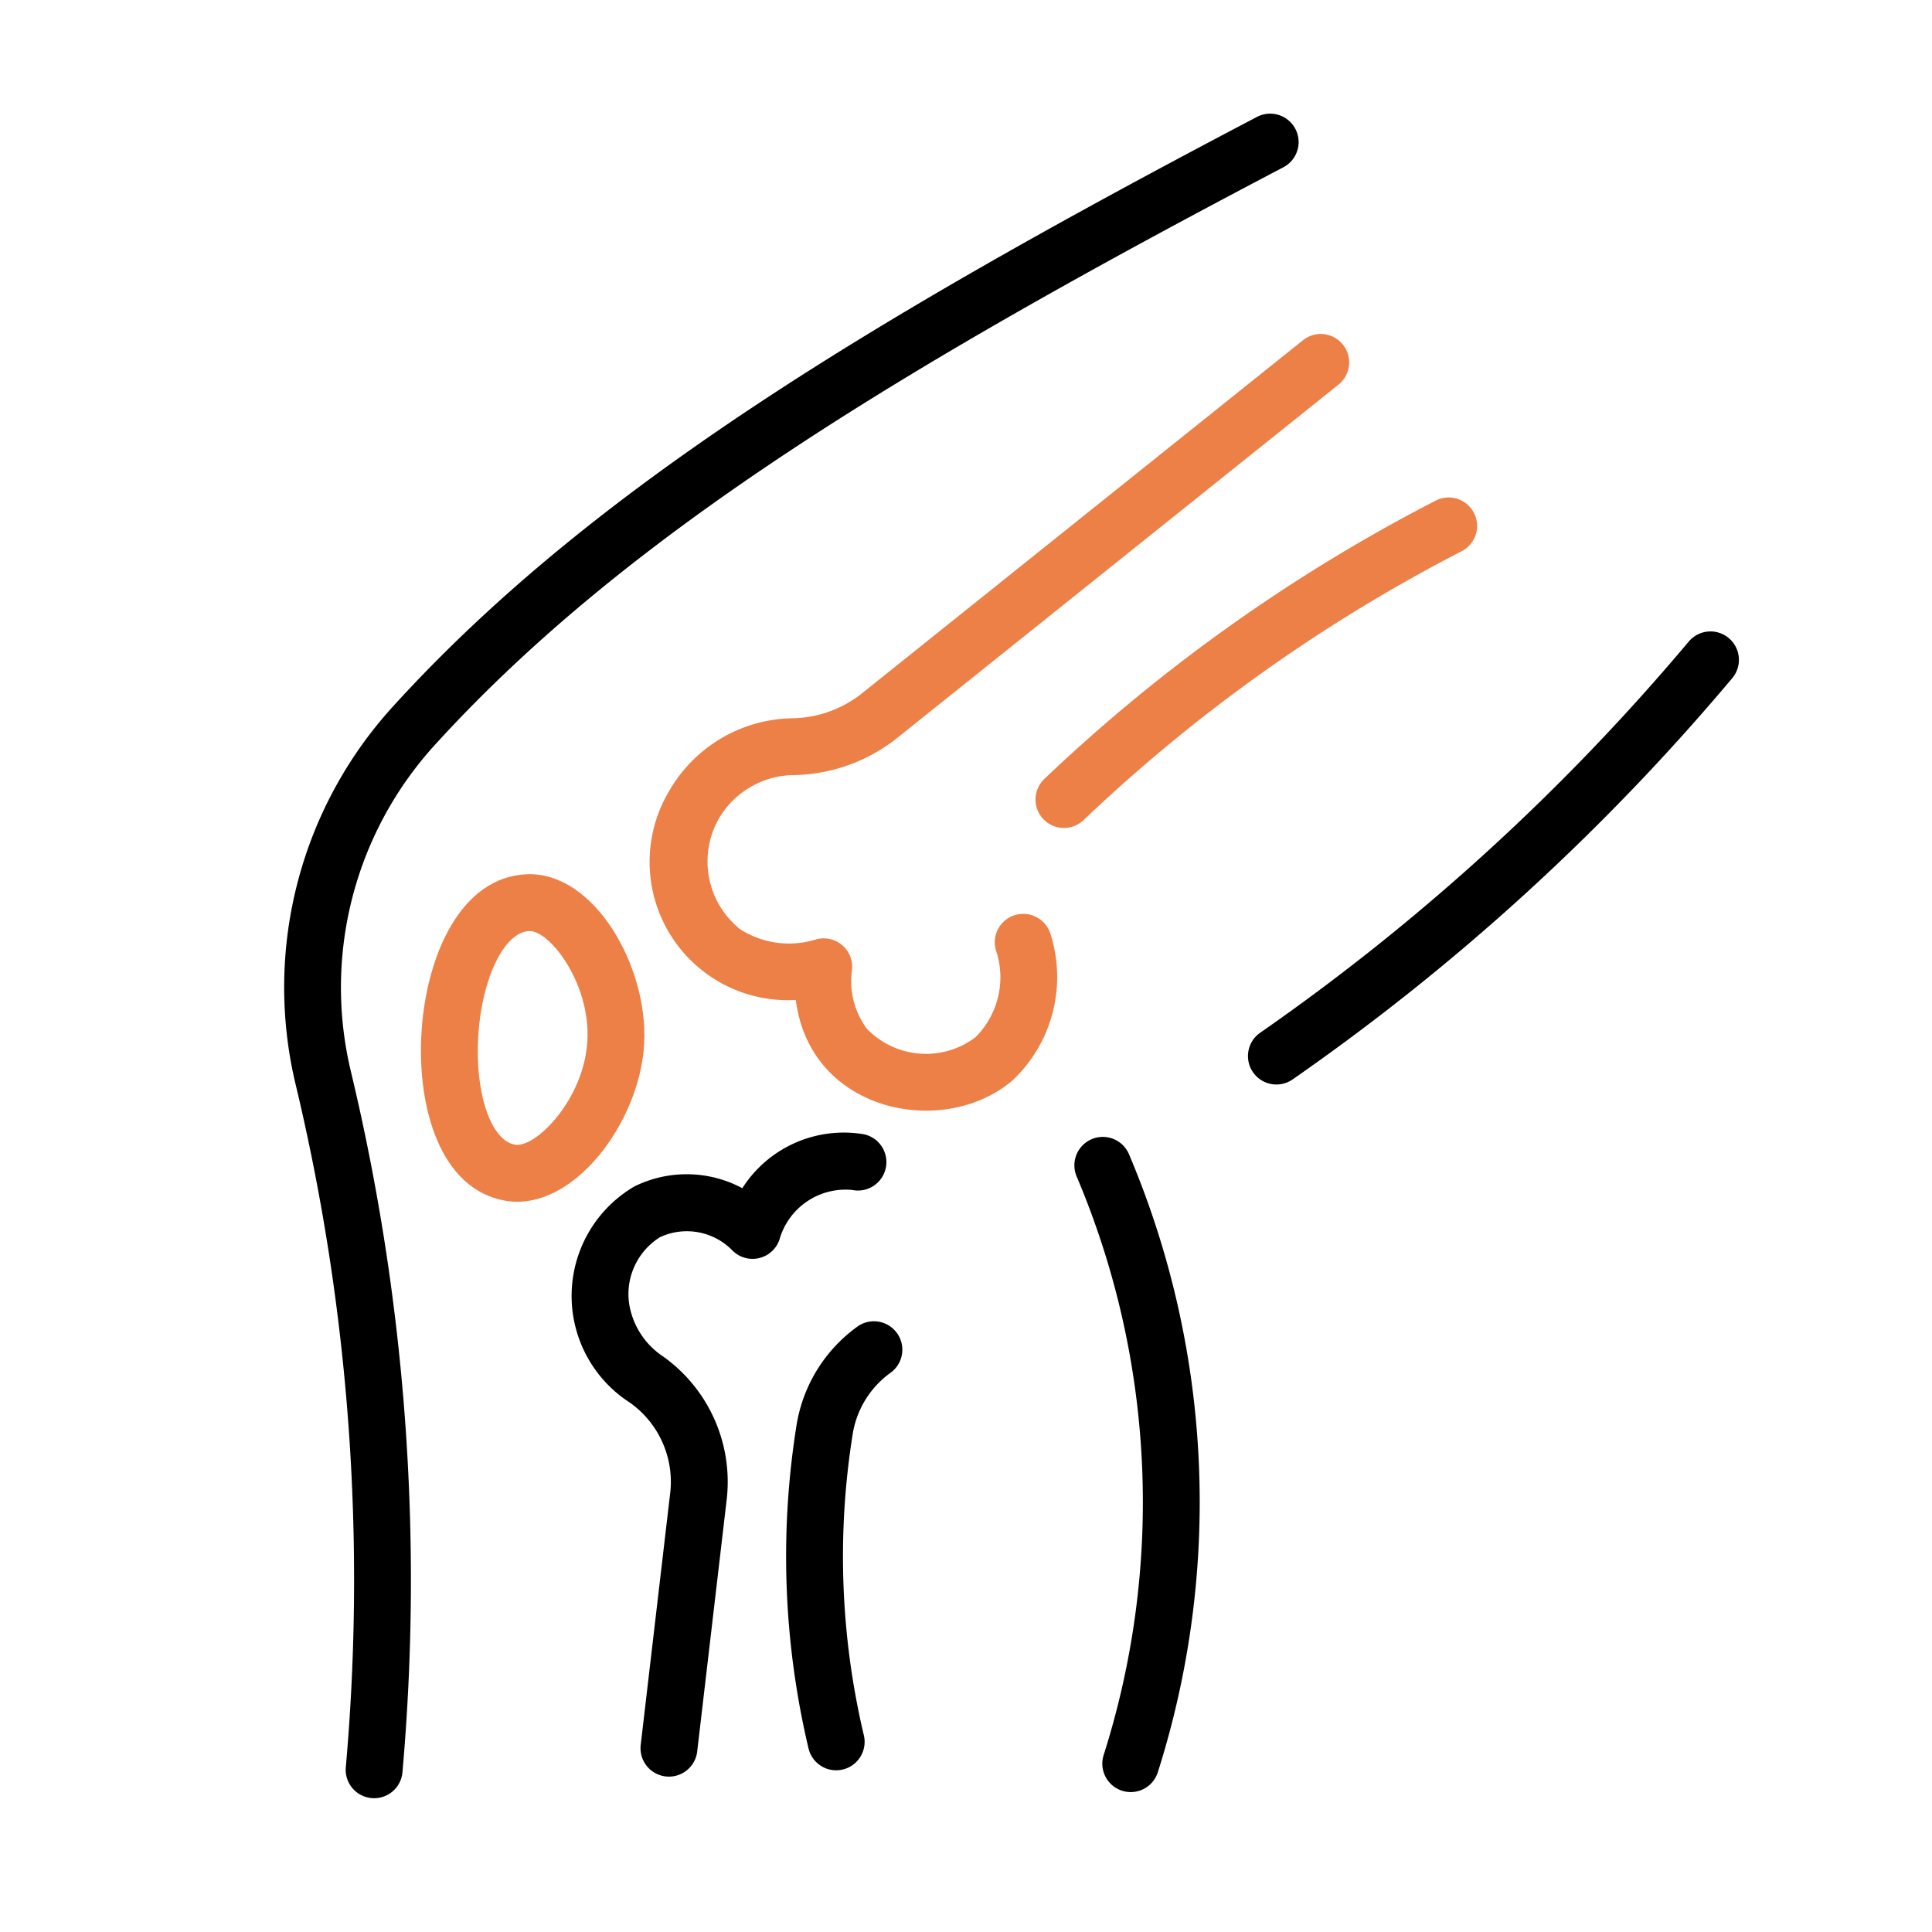
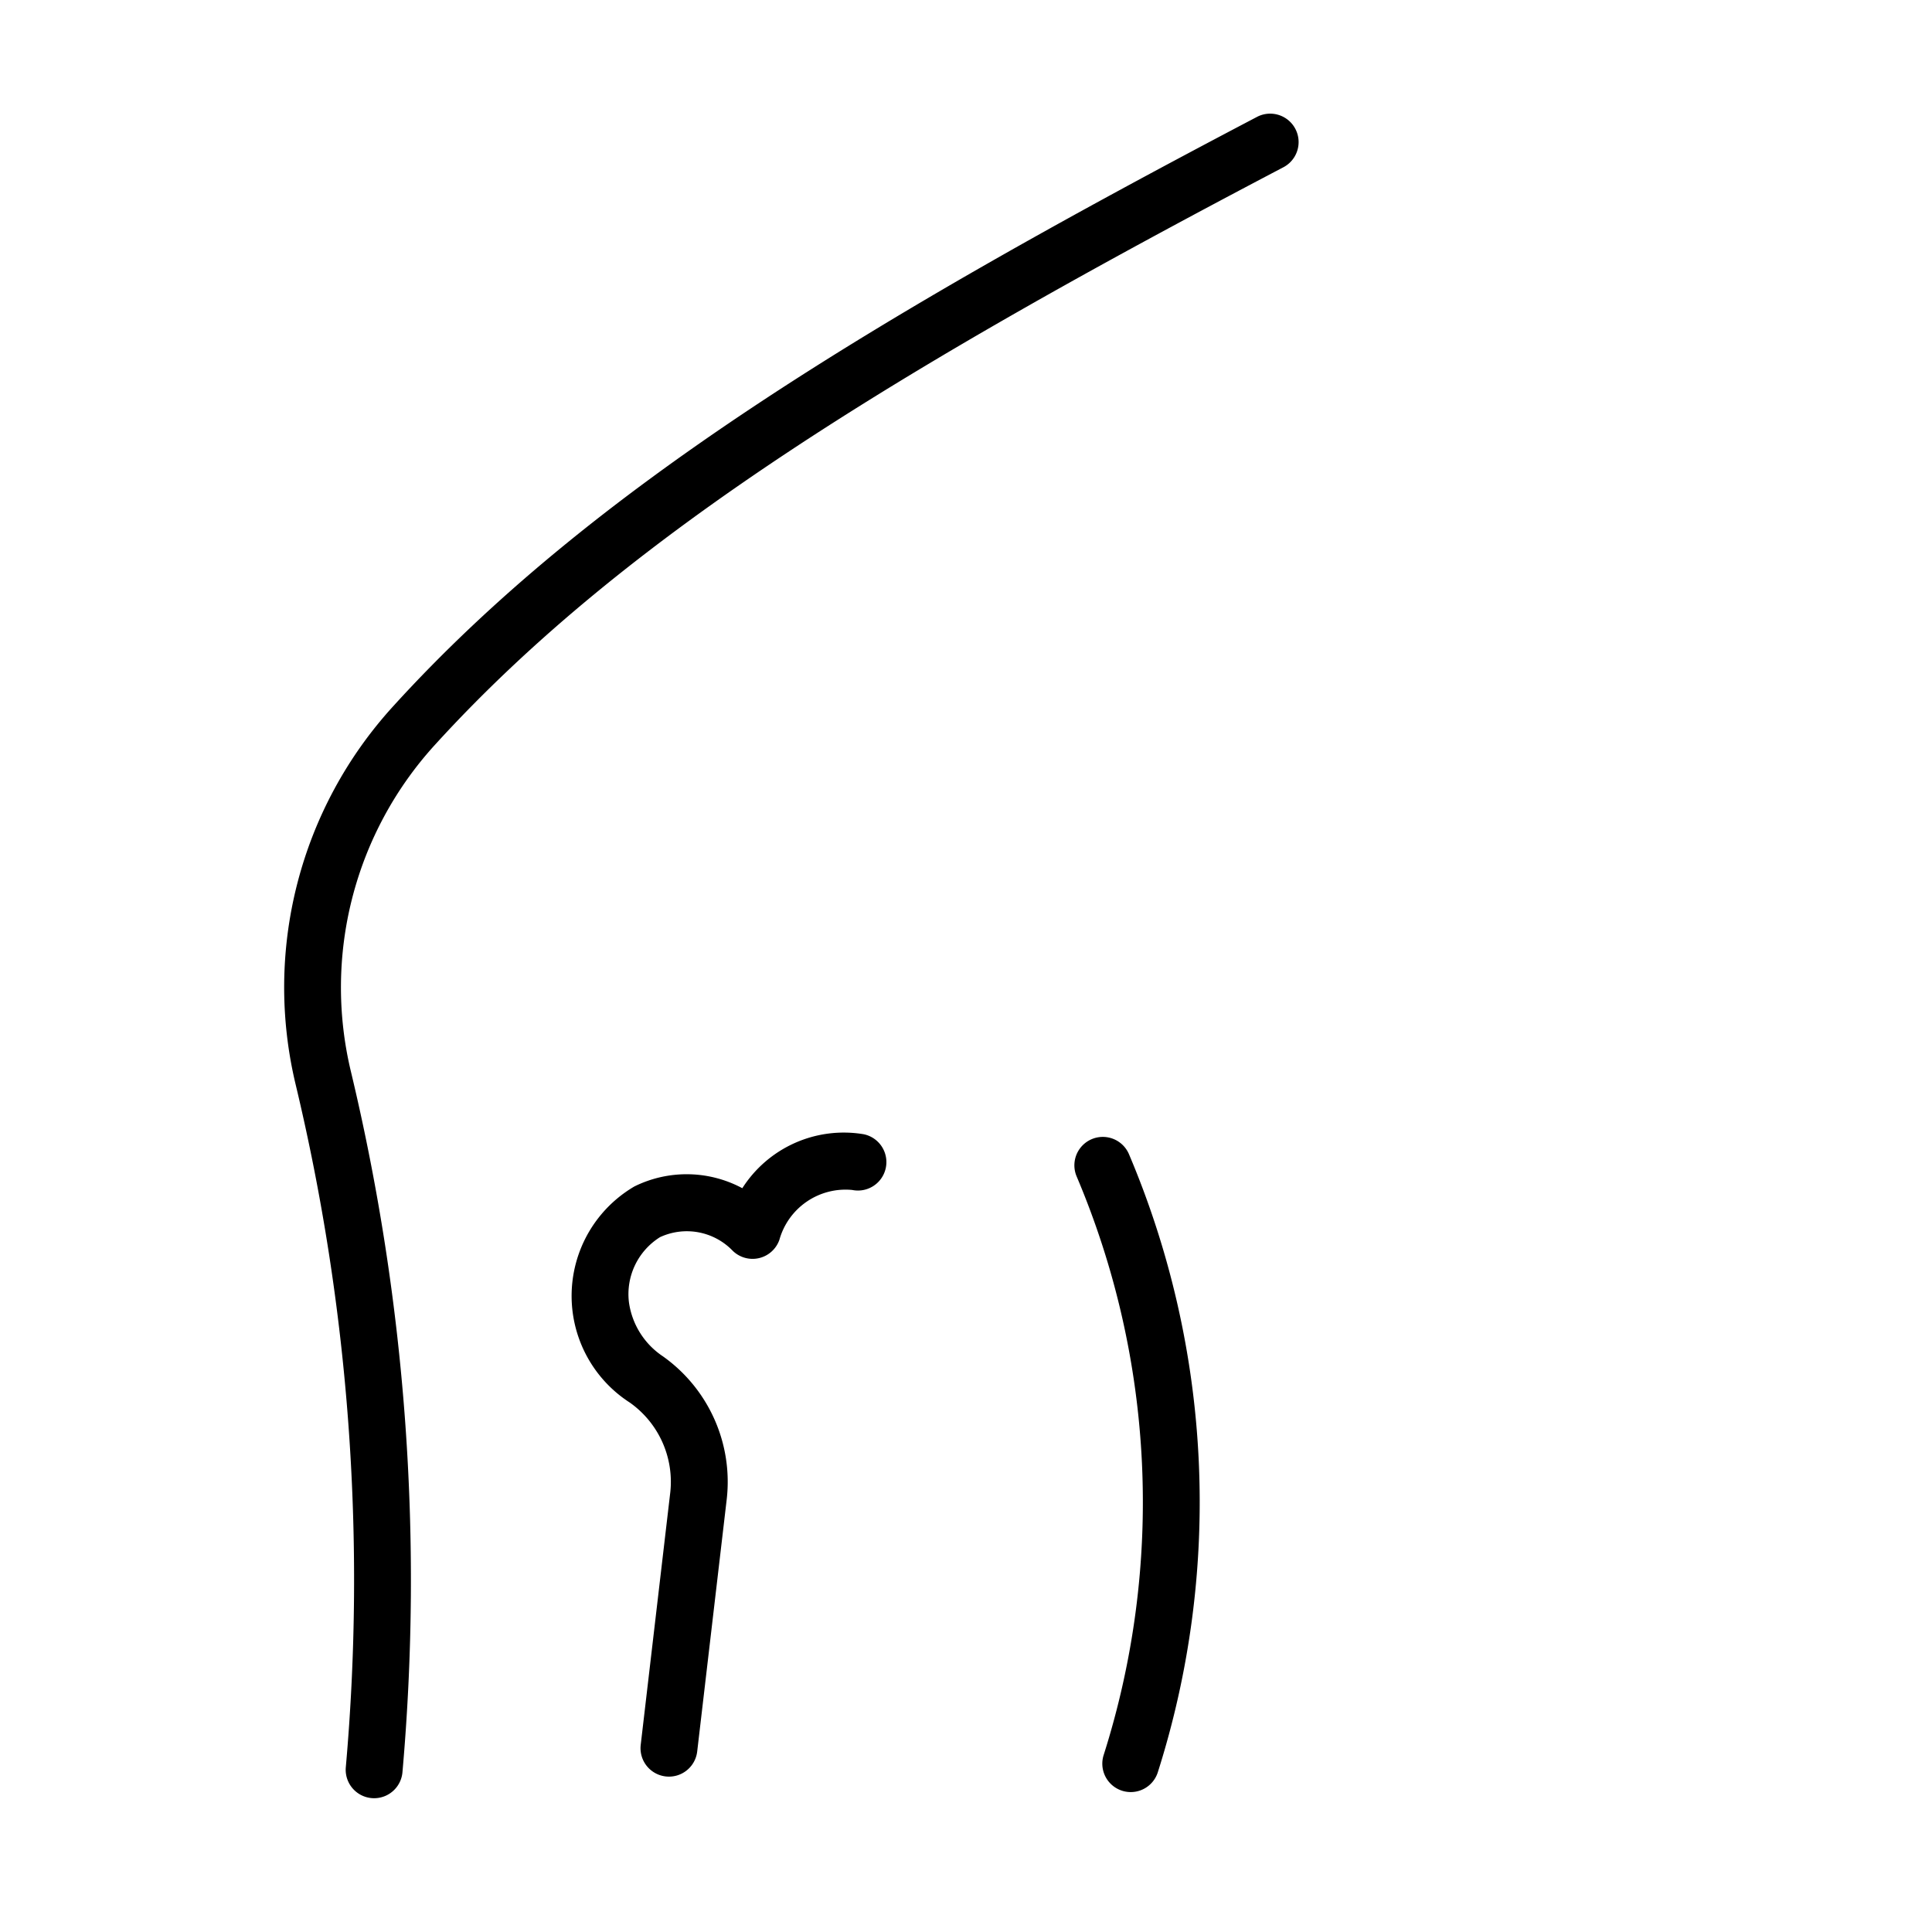
<svg xmlns="http://www.w3.org/2000/svg" width="68" height="68" viewBox="0 0 68 68">
  <defs>
    <clipPath id="clip-path">
      <rect id="Rectangle_7398" data-name="Rectangle 7398" width="68" height="68" />
    </clipPath>
  </defs>
  <g id="Total_Knee_Replacement" clip-path="url(#clip-path)">
    <g id="Total_Knee_Replacement-2" data-name="Total_Knee_Replacement" clip-path="url(#clip-path)">
      <g id="total_knee_replacement_tkr" data-name="total knee replacement tkr" transform="translate(-62 -80)">
        <rect id="Rectangle_5259" data-name="Rectangle 5259" width="68" height="68" transform="translate(64 80)" fill="none" />
        <g id="knee" transform="translate(39.671 84)">
-           <path id="Path_13733" data-name="Path 13733" d="M148.3,82.448a1,1,0,0,0-.688,1.237,2.975,2.975,0,0,1-.721,3.069,2.89,2.89,0,0,1-3.811-.291,2.8,2.8,0,0,1-.533-2.076,1,1,0,0,0-1.279-1.073,3.192,3.192,0,0,1-2.65-.358,3.053,3.053,0,0,1-.773-3.871,3.091,3.091,0,0,1,2.628-1.559,6.012,6.012,0,0,0,3.648-1.294l15.55-12.45a1,1,0,1,0-1.251-1.562L142.87,74.67a4.028,4.028,0,0,1-2.446.856,5.1,5.1,0,0,0-4.327,2.586,4.867,4.867,0,0,0,4.473,7.328c.5,3.955,5.188,4.892,7.614,2.843a4.992,4.992,0,0,0,1.355-5.146,1,1,0,0,0-1.237-.688Z" transform="translate(-90.231 -54.245)" fill="#ec8046" />
-           <path id="Path_13734" data-name="Path 13734" d="M259.192,108.543a1,1,0,0,0-1.348-.432,59.436,59.436,0,0,0-13.772,9.794,1,1,0,0,0,1.38,1.45,57.433,57.433,0,0,1,13.308-9.464,1,1,0,0,0,.432-1.348Z" transform="translate(-184.985 -94.49)" fill="#ec8046" />
-           <path id="Path_13735" data-name="Path 13735" d="M176.072,339.994a5.311,5.311,0,0,0-2.144,3.463,29.31,29.31,0,0,0,.419,11.38,1,1,0,0,0,1.95-.451,27.321,27.321,0,0,1-.394-10.607,3.3,3.3,0,0,1,1.325-2.153,1,1,0,1,0-1.157-1.633Z" transform="translate(-123.562 -297.304)" />
          <path id="Path_13736" data-name="Path 13736" d="M123.086,288.621a1,1,0,1,0,.4-1.962,4.237,4.237,0,0,0-4.27,1.9,4.148,4.148,0,0,0-3.8-.061,4.464,4.464,0,0,0-.16,7.606,3.415,3.415,0,0,1,1.425,3.156l-1.041,8.892a1,1,0,1,0,1.988.233l1.041-8.892a5.417,5.417,0,0,0-2.244-5.014,2.738,2.738,0,0,1-1.2-1.91,2.365,2.365,0,0,1,1.094-2.287,2.241,2.241,0,0,1,2.559.479,1,1,0,0,0,1.643-.386A2.418,2.418,0,0,1,123.086,288.621Z" transform="translate(-70.76 -250.738)" />
-           <path id="Path_13737" data-name="Path 13737" d="M78.7,219.951c.144-2.694-1.746-6.043-4.123-5.955-2.324.089-3.54,2.845-3.713,5.538s.675,5.57,2.96,5.955C76.19,225.887,78.555,222.731,78.7,219.951Zm-4.544,3.565c-.856-.144-1.425-1.837-1.295-3.853s.918-3.634,1.792-3.667c.721-.027,2.156,1.839,2.048,3.848-.107,2.073-1.821,3.792-2.542,3.672Z" transform="translate(-33.698 -187.226)" fill="#ec8046" />
          <path id="Path_13738" data-name="Path 13738" d="M37.641,22.212C44.387,14.8,54.068,8.936,67.5,1.887A1,1,0,1,0,66.57.115C52.945,7.265,43.1,13.23,36.161,20.865a14.672,14.672,0,0,0-3.422,13.323A74.9,74.9,0,0,1,34.5,58.205a1,1,0,0,0,1.994.171,76.9,76.9,0,0,0-1.813-24.657,12.673,12.673,0,0,1,2.96-11.507Z" />
          <path id="Path_13739" data-name="Path 13739" d="M256.608,288.5a1,1,0,0,0-1.843.78,29.375,29.375,0,0,1,.95,20.369,1,1,0,0,0,1.908.6A31.375,31.375,0,0,0,256.608,288.5Z" transform="translate(-194.542 -251.874)" />
-           <path id="Path_13740" data-name="Path 13740" d="M320.454,145.923a1,1,0,0,0-1.41.123,77.429,77.429,0,0,1-15.083,13.767,1,1,0,1,0,1.142,1.643,79.423,79.423,0,0,0,15.473-14.123,1,1,0,0,0-.122-1.41Z" transform="translate(-237.278 -127.464)" />
        </g>
      </g>
    </g>
  </g>
</svg>